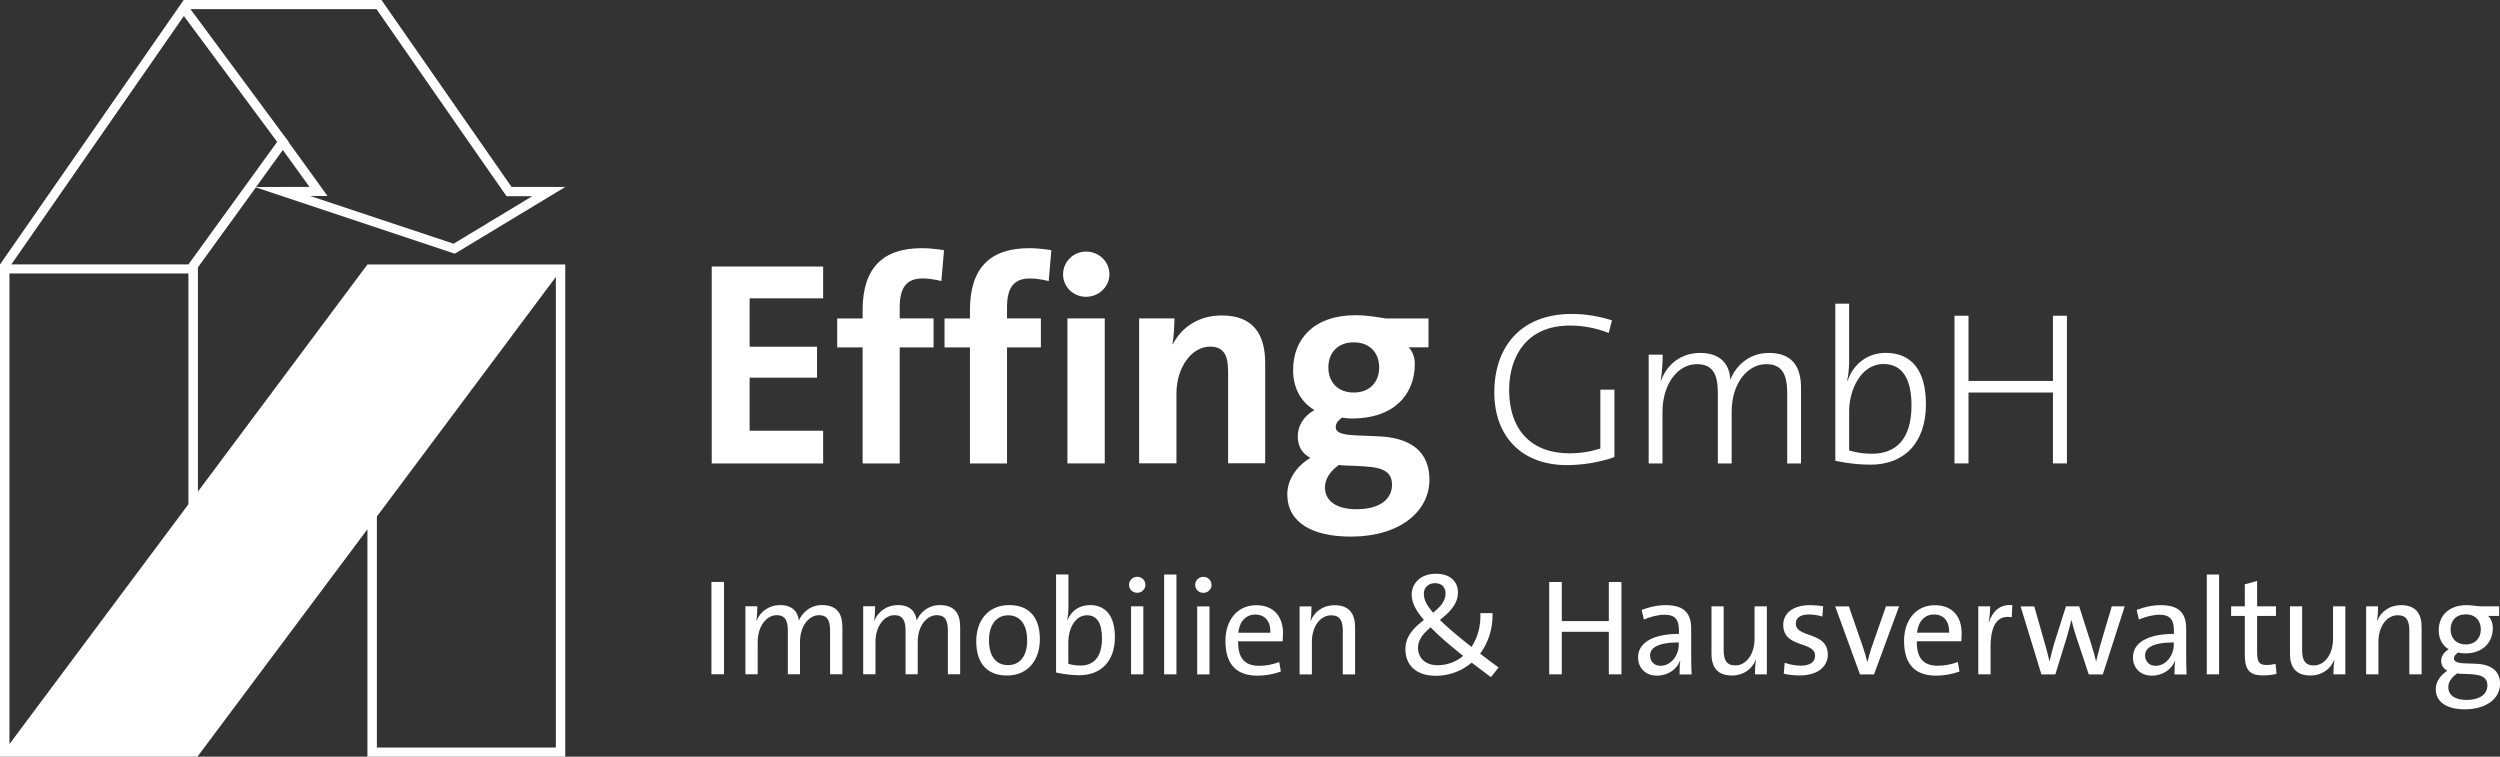
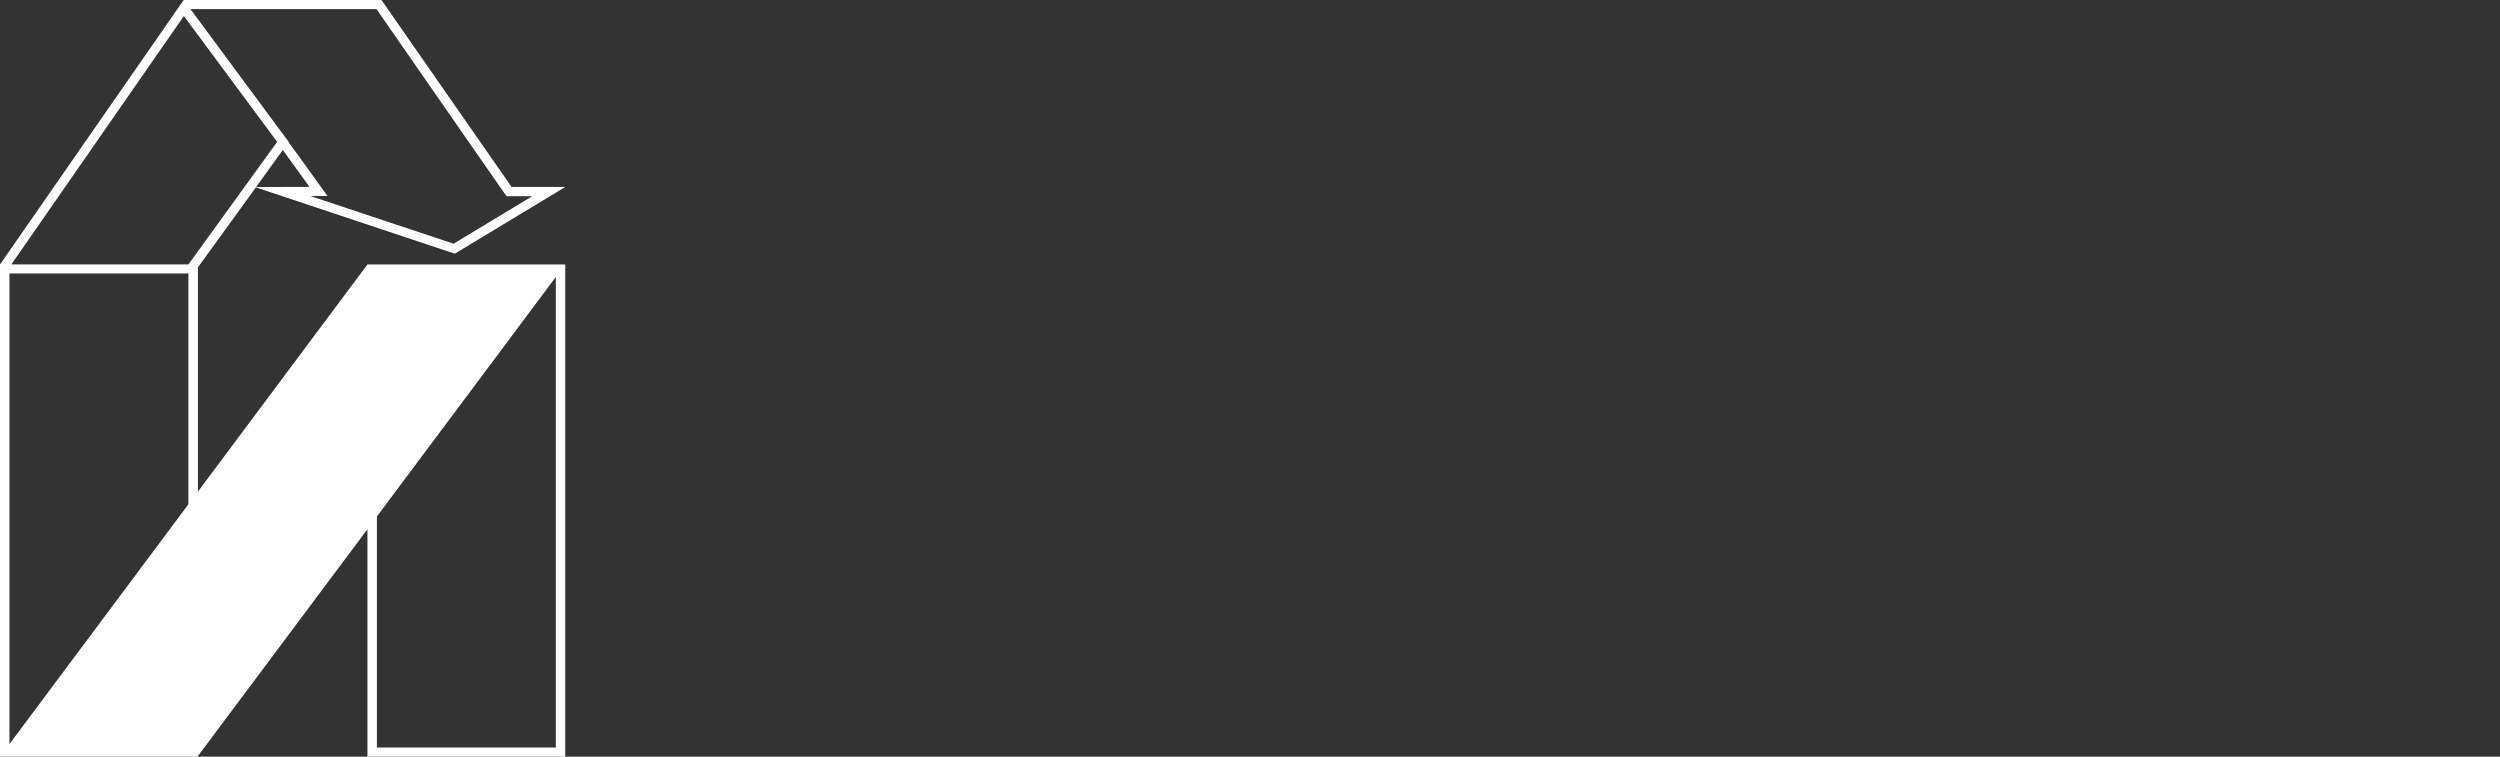
<svg xmlns="http://www.w3.org/2000/svg" id="Layer_2" viewBox="0 0 396.47 120">
  <rect x="0" y="0" width="396.47" height="120" fill="#333333" stroke="none" />
  <defs>
    <style>.cls-1{fill:none;}.cls-2{clip-path:url(#clippath);}.cls-3{fill:#fff;}</style>
    <clipPath id="clippath">
-       <rect class="cls-1" y="0" width="396.47" height="120" />
-     </clipPath>
+       </clipPath>
  </defs>
  <g id="Layer_1-2">
    <g id="logo-effing-gmbh">
      <path class="cls-3" d="M59.76,81.92l20.99-28.09,1.08-1.45,6.32-8.46V118.55h-28.38v-36.63ZM1.5,47.39v-4.02H29.88v36.6L1.5,118V47.39ZM44.85,23.78l1.61,2.23,2.62,3.63-8.47,.02,4.24-5.87ZM29.16,2.54l14.78,19.94h-.02l.02,.04-13.79,19.04-.26,.37H1.8L29.16,2.54Zm20.08,28.54h2.69l-1.63-2.27-2.69-3.73-1.85-2.54,.03-.05-.02-.03-.93-1.23L30.21,1.45h29.5l10.22,14.72,6.47,9.31,3.48,4.99,.45,.64h4.09l-12.49,7.54-22.69-7.56ZM29.13,0L.01,41.93H0v1.45h0V120H31.38v-.09l26.89-35.98v36.07h31.37V41.94h-31.37l-.16,.23-.91,1.21-25.81,34.58V42.4l.33-.46,8.86-12.22,31.55,10.51,17.52-10.58h-8.52l-14.06-20.2L60.51,.02v-.02H29.13Z" />
      <g class="cls-2">
        <path class="cls-3" d="M393.43,99.81c0,1.39-.89,2.39-2.39,2.39s-2.41-1-2.41-2.39,.89-2.38,2.41-2.38,2.39,1,2.39,2.38m-3.19,7.05c2.36,.06,4.23,.04,4.23,1.84,0,1.32-1.11,2.3-3.32,2.3-1.76,0-2.88-.71-2.88-2.04,0-.78,.5-1.54,1.43-2.17,.17,.04,.35,.06,.54,.06m6.09-9.17v-1.52h-2.95c-.69-.04-1.43-.19-2.21-.19-2.91,0-4.42,1.76-4.42,4.01,0,1.21,.5,2.34,1.58,2.99-.78,.48-1.19,1.13-1.19,1.84,0,.67,.33,1.21,.98,1.56-1.02,.65-1.84,1.69-1.84,2.93,0,2.04,1.76,3.19,4.6,3.19,3.43,0,5.6-1.71,5.6-4.06,0-1.93-1.3-3.08-3.9-3.17l-1.73-.06c-1.28-.04-1.69-.35-1.69-.8,0-.3,.24-.65,.69-.93,.3,.11,.67,.15,1.08,.15,2.88,0,4.4-1.78,4.4-4.03,0-.72-.24-1.41-.74-1.91h1.76Zm-12.29,9.26v-7.48c0-2.04-.85-3.49-3.25-3.49-1.84,0-3.17,1-3.79,2.47h-.04c.13-.65,.17-1.63,.17-2.28h-1.89v10.78h1.95v-5.16c0-2.41,1.3-4.21,3.06-4.21,1.43,0,1.84,.91,1.84,2.45v6.92h1.95Zm-12.1,0v-10.78h-1.95v5.16c0,2.38-1.28,4.21-3.06,4.21-1.41,0-1.84-.91-1.84-2.43v-6.94h-1.93v7.52c0,1.91,.76,3.45,3.23,3.45,1.84,0,3.17-1,3.79-2.47h.04c-.13,.65-.17,1.63-.17,2.28h1.89Zm-11.07-1.65c-.41,.09-.93,.17-1.45,.17-1.15,0-1.47-.48-1.47-2.1v-5.68h2.99v-1.52h-2.99v-4.03l-1.95,.54v3.49h-2.17v1.52h2.17v6.16c0,2.36,.69,3.27,2.91,3.27,.67,0,1.5-.09,2.12-.24l-.15-1.58Zm-8.95-14.18h-1.95v15.83h1.95v-15.83Zm-7.18,11.1c0,1.65-1.17,3.38-2.91,3.38-1,0-1.65-.72-1.65-1.65,0-1.08,1.02-2.06,4.55-2.06v.33Zm2.02,4.73c-.04-.93-.06-2.08-.06-3.1v-4.12c0-2.32-.98-3.75-4.01-3.75-1.32,0-2.69,.3-3.84,.76l.35,1.52c1-.43,2.26-.76,3.27-.76,1.69,0,2.28,.82,2.28,2.45v.59c-4.12,0-6.49,1.39-6.49,3.71,0,1.73,1.21,2.91,2.99,2.91s3.14-1.02,3.67-2.34h.04c-.11,.61-.11,1.39-.11,2.15h1.91Zm-9.8-10.78h-2.06l-1.76,5.94c-.28,1.08-.52,1.89-.72,2.78h-.02c-.17-.78-.37-1.47-.78-2.8l-1.89-5.92h-2.1l-1.87,5.92c-.26,.89-.52,1.89-.72,2.78h-.02c-.17-.78-.46-1.78-.72-2.75l-1.69-5.94h-2.17l3.3,10.78h2.21l1.8-5.83c.26-.91,.52-1.86,.74-2.78h.02c.17,.72,.39,1.5,.61,2.21l2.13,6.4h2.23l3.47-10.78Zm-17.83-.19c-2.15-.22-3.25,1.26-3.71,2.75h-.04c.17-.89,.24-1.89,.24-2.56h-1.89v10.78h1.95v-4.34c0-3.45,1.08-5.12,3.36-4.71l.09-1.93Zm-15.12,4.36c.22-1.86,1.28-2.88,2.69-2.88,1.52,0,2.45,1.02,2.41,2.88h-5.1Zm6.48,4.66c-1.06,.39-2.13,.59-3.19,.59-2.28,0-3.36-1.24-3.32-3.88h7.05s.06-.61,.06-1.28c0-2.43-1.26-4.44-4.27-4.44s-4.86,2.43-4.86,5.64c0,3.79,1.78,5.53,5.1,5.53,1.26,0,2.52-.24,3.69-.65l-.26-1.5Zm-9.32-8.83h-2.08l-2.32,6.64c-.24,.76-.43,1.45-.61,2.15h-.04c-.17-.72-.37-1.37-.63-2.19l-2.28-6.59h-2.17l3.93,10.78h2.23l3.97-10.78Zm-12.04,0c-.63-.13-1.39-.19-2.08-.19-2.82,0-4.25,1.39-4.25,3.12,0,3.75,5.05,2.54,5.05,4.9,0,1-.8,1.58-2.28,1.58-.85,0-1.84-.2-2.54-.46l-.15,1.73c.69,.17,1.65,.28,2.54,.28,2.91,0,4.45-1.47,4.45-3.3,0-3.75-5.08-2.58-5.08-4.92,0-.89,.69-1.45,2.08-1.45,.72,0,1.5,.13,2.13,.33l.13-1.63Zm-8.93,10.78v-10.78h-1.95v5.16c0,2.38-1.28,4.21-3.06,4.21-1.41,0-1.84-.91-1.84-2.43v-6.94h-1.93v7.52c0,1.91,.76,3.45,3.23,3.45,1.84,0,3.17-1,3.79-2.47h.04c-.13,.65-.17,1.63-.17,2.28h1.89Zm-13.96-4.73c0,1.65-1.17,3.38-2.91,3.38-1,0-1.65-.72-1.65-1.65,0-1.08,1.02-2.06,4.55-2.06v.33Zm2.02,4.73c-.04-.93-.06-2.08-.06-3.1v-4.12c0-2.32-.98-3.75-4.01-3.75-1.32,0-2.69,.3-3.84,.76l.35,1.52c1-.43,2.26-.76,3.28-.76,1.69,0,2.28,.82,2.28,2.45v.59c-4.12,0-6.48,1.39-6.48,3.71,0,1.73,1.21,2.91,2.99,2.91s3.14-1.02,3.66-2.34h.04c-.11,.61-.11,1.39-.11,2.15h1.91Zm-11.12,0v-14.64h-2v6.2h-7.46v-6.2h-2v14.64h2v-6.74h7.46v6.74h2Z" />
-         <path class="cls-3" d="M225.8,94.19c0-1.02,.74-1.71,1.76-1.71,1.19,0,1.69,.76,1.69,1.65,0,1.24-.89,2.15-1.97,3.04-1.21-1.39-1.47-2.23-1.47-2.97m2.21,11.3c-2,0-3.14-1.17-3.14-2.78,0-1.32,.89-2.3,2-3.23,1.19,1.24,2.88,2.71,5.16,4.53-1.13,.95-2.54,1.47-4.01,1.47m6.74-8.26c.09,2.12-.46,3.95-1.41,5.36-2.28-1.78-3.88-3.17-5.01-4.27,1.47-1.17,2.86-2.45,2.86-4.38,0-1.69-1.21-2.95-3.47-2.95-2.49,0-3.86,1.54-3.86,3.3,0,1.04,.39,2.23,1.93,4.03-1.52,1.17-2.93,2.52-2.93,4.64,0,2.45,1.63,4.21,4.81,4.21,2.21,0,4.16-.78,5.7-2.08,.93,.71,1.95,1.47,3.06,2.3l1.21-1.54c-1.08-.78-2.04-1.5-2.93-2.19,1.3-1.73,2.04-3.97,1.97-6.42h-1.95Z" />
        <path class="cls-3" d="M214.9,106.95v-7.48c0-2.04-.85-3.49-3.25-3.49-1.84,0-3.17,1-3.79,2.47h-.04c.13-.65,.17-1.63,.17-2.28h-1.89v10.78h1.95v-5.16c0-2.41,1.3-4.21,3.06-4.21,1.43,0,1.84,.91,1.84,2.45v6.92h1.95Zm-18.53-6.61c.22-1.87,1.28-2.88,2.69-2.88,1.52,0,2.45,1.02,2.41,2.88h-5.1Zm6.49,4.66c-1.06,.39-2.13,.59-3.19,.59-2.28,0-3.36-1.24-3.32-3.88h7.05s.07-.61,.07-1.28c0-2.43-1.26-4.45-4.27-4.45s-4.86,2.43-4.86,5.64c0,3.79,1.78,5.53,5.1,5.53,1.26,0,2.52-.24,3.69-.65l-.26-1.5Zm-11.05-8.83h-1.95v10.78h1.95v-10.78Zm.33-3.41c0-.72-.59-1.28-1.3-1.28s-1.3,.56-1.3,1.28,.59,1.26,1.3,1.26,1.3-.56,1.3-1.26m-5.57-1.65h-1.95v15.83h1.95v-15.83Zm-5.25,5.05h-1.95v10.78h1.95v-10.78Zm.33-3.41c0-.72-.59-1.28-1.3-1.28s-1.3,.56-1.3,1.28,.59,1.26,1.3,1.26,1.3-.56,1.3-1.26m-12.22,8.96c0-1.87,1-4.14,2.95-4.14,1.63,0,2.38,1.32,2.38,3.64,0,3.1-1.39,4.34-3.43,4.34-1.06,0-1.91-.28-1.91-.28v-3.56Zm0-10.61h-1.95v15.55s1.71,.43,3.71,.43c3.47,0,5.62-2.28,5.62-6.05,0-3.3-1.43-5.07-3.97-5.07-1.63,0-2.97,.89-3.56,2.41l-.04-.02c.13-.54,.2-1.39,.2-2.02v-5.23Zm-6.53,10.43c0,2.73-1.32,3.95-3.04,3.95-1.89,0-3.02-1.41-3.02-3.93s1.21-3.97,3.06-3.97,2.99,1.43,2.99,3.95m2.02-.15c0-3.69-1.91-5.42-4.84-5.42-3.43,0-5.25,2.52-5.25,5.75,0,3.69,1.93,5.42,4.86,5.42,3.4,0,5.23-2.52,5.23-5.75m-12.64,5.55v-7.48c0-2.04-.8-3.49-3.21-3.49-2.08,0-3.25,1.43-3.69,2.45-.15-1.35-1-2.45-2.97-2.45-1.73,0-3.12,.98-3.75,2.49l-.02-.02c.11-.65,.15-1.63,.15-2.28h-1.89v10.78h1.95v-5.12c0-2.47,1.37-4.25,3.01-4.25,1.34,0,1.76,.91,1.76,2.45v6.92h1.93v-5.12c0-2.62,1.47-4.25,3.02-4.25,1.37,0,1.76,.91,1.76,2.45v6.92h1.95Zm-18.68,0v-7.48c0-2.04-.8-3.49-3.21-3.49-2.08,0-3.25,1.43-3.69,2.45-.15-1.35-1-2.45-2.97-2.45-1.73,0-3.12,.98-3.75,2.49l-.02-.02c.11-.65,.15-1.63,.15-2.28h-1.89v10.78h1.95v-5.12c0-2.47,1.37-4.25,3.02-4.25,1.34,0,1.76,.91,1.76,2.45v6.92h1.93v-5.12c0-2.62,1.47-4.25,3.01-4.25,1.37,0,1.76,.91,1.76,2.45v6.92h1.95Zm-18.77-14.64h-2v14.64h2v-14.64Z" />
-         <path class="cls-3" d="M327.79,73.49v-23.42h-2.22v10.34h-13.39v-10.34h-2.22v23.42h2.22v-11.24h13.39v11.24h2.22Zm-34.54-8.33c0-3.09,1.73-7.43,5.45-7.43,3.05,0,4.44,2.46,4.44,6.56,0,5.41-2.5,7.67-6.28,7.67-2.01,0-3.61-.52-3.61-.52v-6.28Zm0-17h-2.19v24.91s2.57,.62,5.59,.62c5.27,0,8.78-3.37,8.78-9.61,0-5.38-2.32-8.12-6.38-8.12-2.74,0-5.07,1.63-6.04,4.41l-.07-.03c.21-.87,.31-2.19,.31-3.12v-9.06Zm-7.63,25.33v-11.97c0-3.12-1.18-5.55-5.1-5.55-3.61,0-5.52,2.64-6.11,4.27-.1-2.22-1.32-4.27-4.79-4.27-2.91,0-5.2,1.7-6.18,4.34l-.07-.03c.21-1.11,.31-2.81,.31-4.03h-2.22v17.25h2.19v-8.15c0-4.48,2.43-7.6,5.45-7.6,2.6,0,3.33,1.7,3.33,4.58v11.17h2.19v-8.15c0-4.75,2.64-7.6,5.48-7.6,2.57,0,3.33,1.7,3.33,4.58v11.17h2.19Zm-29.6-11.69h-2.22v9.33c-1.53,.49-3.09,.76-4.96,.76-5.83,0-9.51-3.57-9.51-10.06,0-5.24,2.74-10.2,9.61-10.2,2.05,0,4.2,.38,6.18,1.18l.52-2.01c-2.12-.66-4.2-1.01-6.38-1.01-8.19,0-12.28,5.34-12.28,12.42s4.41,11.55,11.52,11.55c2.36,0,5.17-.42,7.53-1.28v-10.69Zm-37.3-3.53c0,2.31-1.48,3.98-4.03,3.98s-4.03-1.67-4.03-3.98,1.48-3.98,4.03-3.98,4.03,1.67,4.03,3.98m-5.41,15.55c4.35,.19,7.45,.05,7.45,3.05,0,2.22-1.85,3.89-5.64,3.89-3.15,0-5-1.3-5-3.47,0-1.25,.74-2.5,2.22-3.56,.32,.05,.6,.09,.97,.09m13.23-18.74v-4.58h-6.8c-1.43-.23-2.96-.51-4.77-.51-6.62,0-9.9,3.79-9.9,8.7,0,2.64,1.06,4.95,3.38,6.34-1.67,.93-2.64,2.45-2.64,4.16,0,1.48,.6,2.68,1.99,3.42-2.17,1.34-3.65,3.42-3.65,5.78,0,4.44,3.89,6.71,10.09,6.71,7.73,0,12.45-3.98,12.45-9.02,0-4.44-2.91-6.71-8.24-6.89l-3.24-.14c-2.73-.09-3.38-.56-3.38-1.34,0-.51,.32-1.02,1.02-1.48,.46,.09,1.02,.14,1.57,.14,6.62,0,9.95-3.79,9.95-8.65,0-1.02-.32-1.94-.97-2.64h3.15Zm-25.9,18.41v-15.92c0-4.63-1.94-7.54-6.89-7.54-3.7,0-6.38,1.9-7.77,4.58h-.05c.23-1.2,.32-3.05,.32-4.12h-5.6v22.99h5.92v-11.06c0-4.21,2.45-7.45,5.32-7.45,2.22,0,2.87,1.43,2.87,3.93v14.57h5.88Zm-25.44-22.99h-5.92v22.99h5.92v-22.99Zm.74-6.99c0-2.04-1.67-3.61-3.7-3.61s-3.65,1.62-3.65,3.61,1.62,3.56,3.65,3.56,3.7-1.62,3.7-3.56m-10.87,6.99h-5.37v-1.76c0-3.24,1.16-4.58,3.65-4.58,1.48,0,2.96,.42,2.96,.42l.42-4.9s-1.76-.32-3.52-.32c-6.06,0-9.39,3.01-9.39,9.81v1.34h-4.03v4.58h4.03v18.41h5.88v-18.41h5.37v-4.58Zm-17.02,0h-5.37v-1.76c0-3.24,1.16-4.58,3.65-4.58,1.48,0,2.96,.42,2.96,.42l.42-4.9s-1.76-.32-3.52-.32c-6.06,0-9.39,3.01-9.39,9.81v1.34h-4.03v4.58h4.03v18.41h5.88v-18.41h5.37v-4.58Zm-17.51,22.99v-5.18h-11.66v-8.42h10.69v-4.9h-10.69v-7.68h11.66v-5.04h-17.67v31.23h17.67Z" />
      </g>
    </g>
  </g>
</svg>